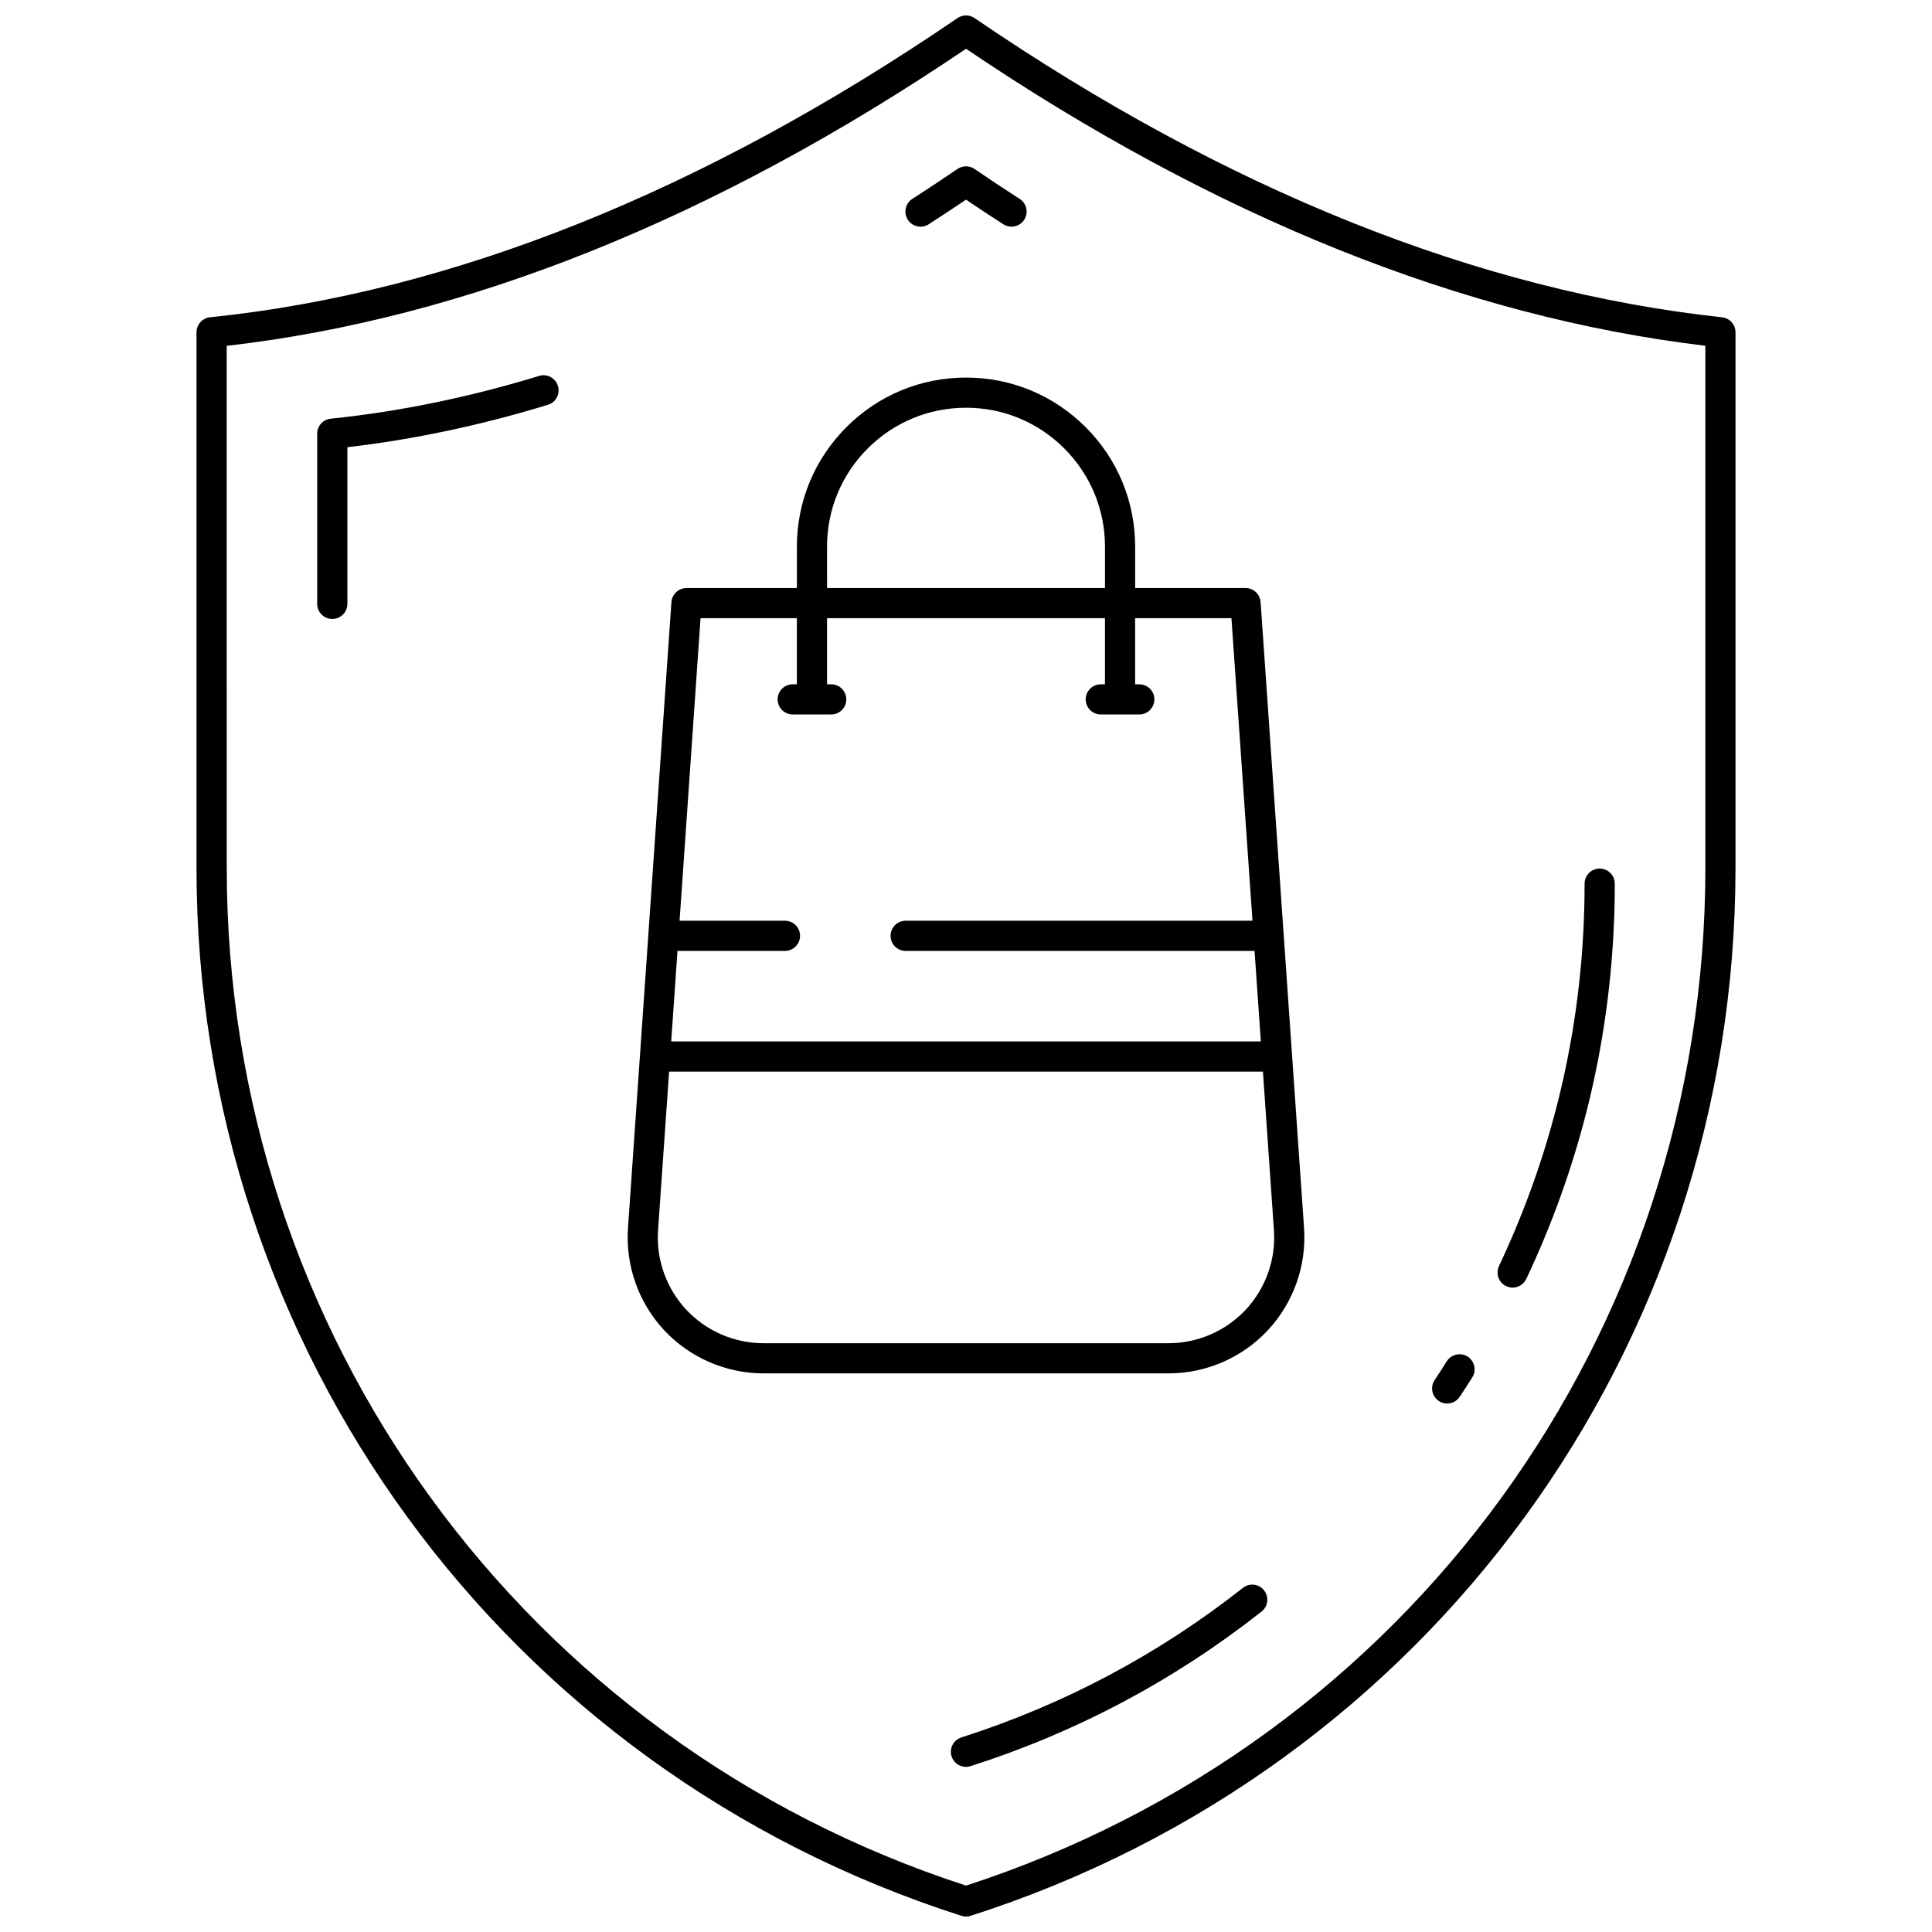
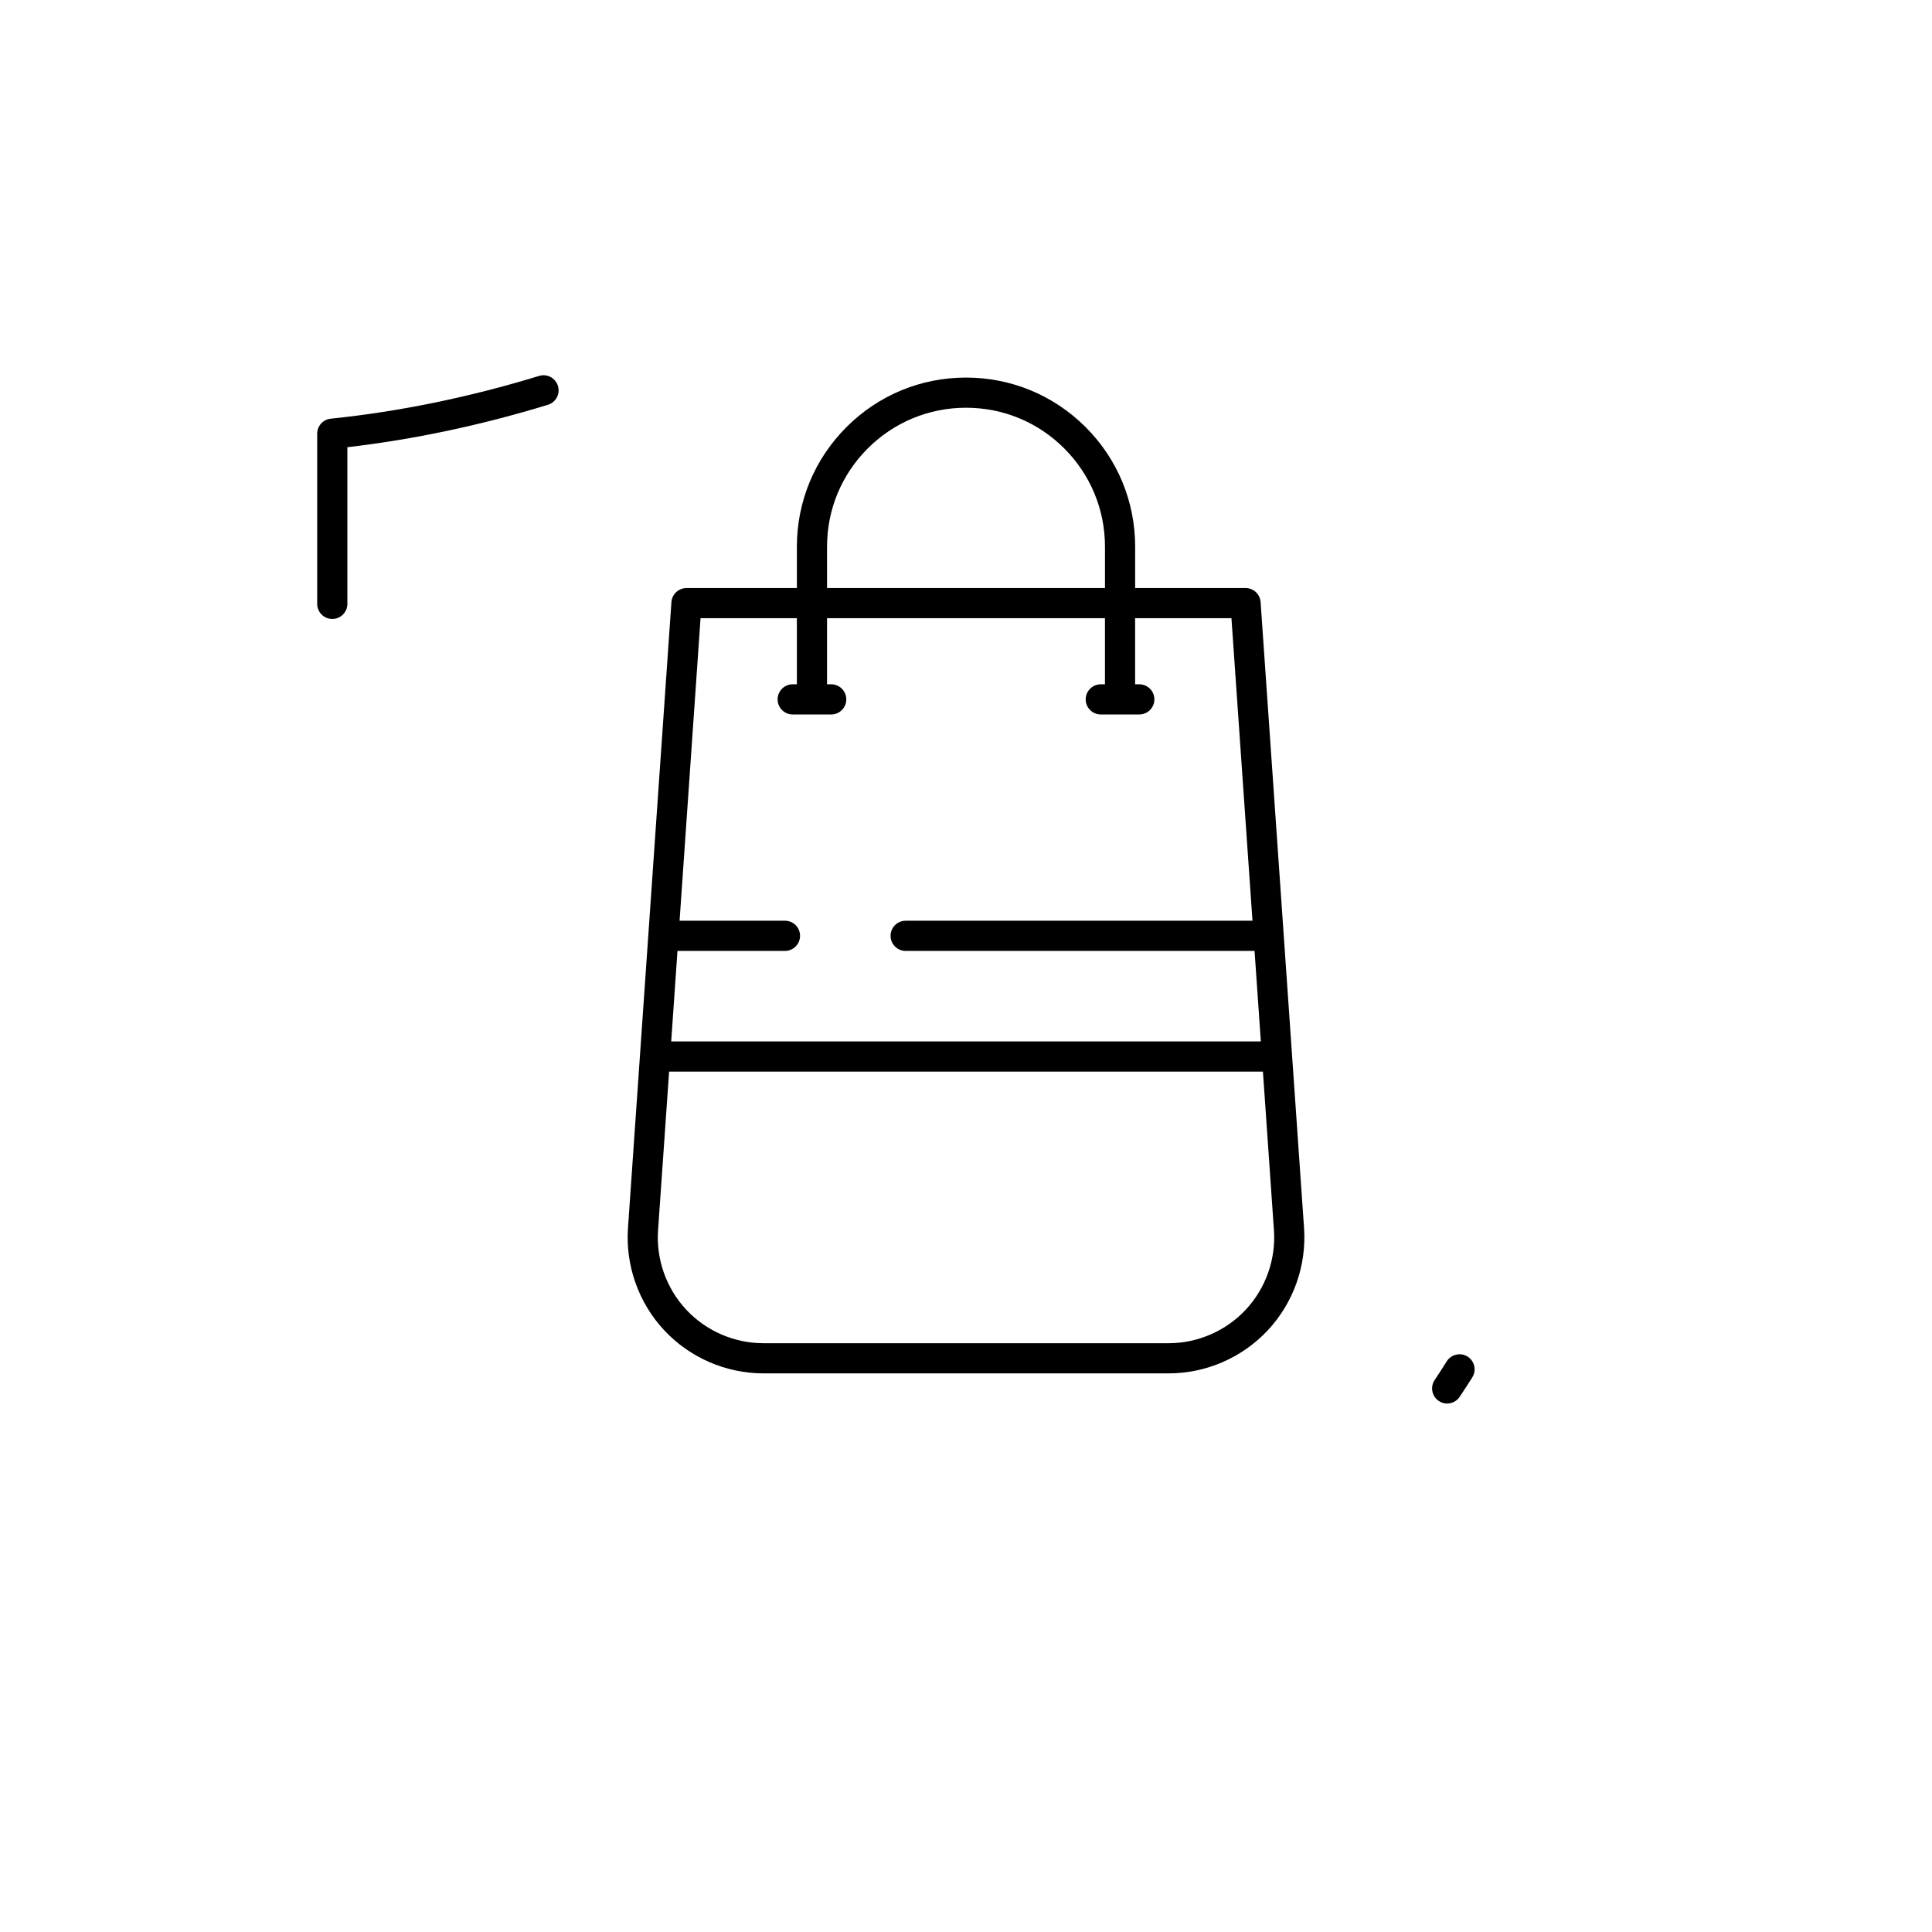
<svg xmlns="http://www.w3.org/2000/svg" width="800px" height="800px" version="1.1" viewBox="144 144 512 512">
  <defs>
    <clipPath id="a">
-       <path d="m196 148.09h408v503.81h-408z" />
-     </clipPath>
+       </clipPath>
  </defs>
  <g clip-path="url(#a)">
-     <path d="m398.79 651.71c0.395 0.129 0.809 0.191 1.219 0.191 0.406 0 0.824-0.062 1.215-0.191 121.24-38.793 202.7-150.39 202.7-277.69v-141.96c0-2.039-1.535-3.758-3.566-3.973-64.633-7.008-131.29-33.695-198.1-79.301-1.359-0.926-3.152-0.926-4.504 0-67.43 46.031-134.08 72.715-198.09 79.297-2.035 0.211-3.59 1.93-3.59 3.977v141.96c0 127.3 81.465 238.89 202.71 277.69zm-194.71-416.06c63.52-7.246 129.41-33.723 195.93-78.723 65.941 44.594 131.82 71.055 195.93 78.707v138.39c0 123.38-78.691 231.59-195.93 269.68-117.24-38.105-195.92-146.32-195.92-269.69z" />
-   </g>
-   <path d="m390.11 203.44c3.305-2.129 6.59-4.301 9.891-6.527 3.305 2.231 6.606 4.406 9.898 6.527 0.676 0.43 1.426 0.633 2.164 0.633 1.32 0 2.606-0.648 3.367-1.832 1.191-1.855 0.656-4.336-1.199-5.527-4-2.566-7.988-5.215-11.98-7.941-1.359-0.926-3.152-0.926-4.504 0-3.992 2.719-7.981 5.367-11.973 7.941-1.855 1.199-2.391 3.672-1.191 5.527 1.203 1.855 3.656 2.383 5.527 1.199z" />
+     </g>
  <path d="m291.86 246.28c-0.648-2.109-2.879-3.32-5-2.656-18.449 5.644-37.027 9.461-55.219 11.332-2.031 0.207-3.582 1.926-3.582 3.977v45.102c0 2.207 1.793 4 4 4s4-1.793 4-4v-41.52c17.555-2.039 35.418-5.812 53.148-11.242 2.117-0.641 3.301-2.883 2.652-4.992z" />
-   <path d="m473.39 564.8c-22.336 17.609-47.445 30.941-74.621 39.641-2.102 0.672-3.262 2.918-2.59 5.023 0.543 1.695 2.109 2.781 3.805 2.781 0.398 0 0.816-0.062 1.215-0.191 28.086-8.988 54.035-22.766 77.129-40.977 1.734-1.367 2.031-3.879 0.664-5.613-1.348-1.734-3.859-2.031-5.602-0.664z" />
  <path d="m527.5 515.95c1.297 0 2.559-0.625 3.336-1.785 1.137-1.703 2.238-3.414 3.336-5.148 1.176-1.871 0.617-4.336-1.254-5.512-1.855-1.168-4.336-0.609-5.512 1.254-1.047 1.672-2.121 3.336-3.215 4.973-1.223 1.84-0.727 4.328 1.113 5.543 0.668 0.461 1.434 0.676 2.195 0.676z" />
-   <path d="m543.16 484.84c0.551 0.266 1.137 0.383 1.703 0.383 1.504 0 2.934-0.848 3.621-2.297 15.555-32.969 23.449-68.211 23.449-104.75 0-2.207-1.793-4-4-4-2.207 0-4 1.793-4 4 0 35.348-7.637 69.445-22.688 101.34-0.934 2-0.086 4.383 1.914 5.328z" />
  <path d="m346.32 507.96h107.37c9.941 0 19.527-4.168 26.309-11.438s10.277-17.129 9.59-27.047l-11.516-165.92c-0.152-2.094-1.887-3.719-3.992-3.719h-29.254v-10.965c0-11.973-4.664-23.223-13.133-31.684-8.465-8.457-19.719-13.125-31.695-13.125-11.973 0-23.223 4.664-31.684 13.133-8.461 8.469-13.133 19.719-13.133 31.684v10.965h-29.254c-2.102 0-3.84 1.625-3.992 3.719l-11.516 165.92c-0.688 9.918 2.816 19.777 9.59 27.039 6.781 7.273 16.371 11.438 26.312 11.438zm16.855-219.09c0-9.828 3.832-19.082 10.789-26.031 6.957-6.945 16.203-10.785 26.047-10.785 9.828 0 19.082 3.832 26.031 10.789 6.949 6.957 10.789 16.203 10.789 26.031v10.965h-73.652zm-33.523 18.961h25.527v17.512h-1.105c-2.207 0-4 1.793-4 4s1.793 4 4 4h10.203c2.207 0 4-1.793 4-4s-1.793-4-4-4h-1.105v-17.512h73.652v17.512h-1.105c-2.207 0-4 1.793-4 4s1.793 4 4 4h10.203c2.207 0 4-1.793 4-4s-1.793-4-4-4h-1.105v-17.512h25.527l5.574 80.172h-91.91c-2.207 0-4 1.793-4 4 0 2.207 1.793 4 4 4h92.461l1.664 23.992-156.26-0.004 1.664-23.992h28.484c2.207 0 4-1.793 4-4s-1.793-3.996-4-3.996h-27.926zm-8.332 120.16h157.37l2.918 42.047c0.535 7.711-2.184 15.379-7.461 21.031-5.277 5.656-12.73 8.895-20.461 8.895h-107.37c-7.734 0-15.188-3.238-20.465-8.895-5.277-5.652-7.996-13.324-7.461-21.031z" />
</svg>